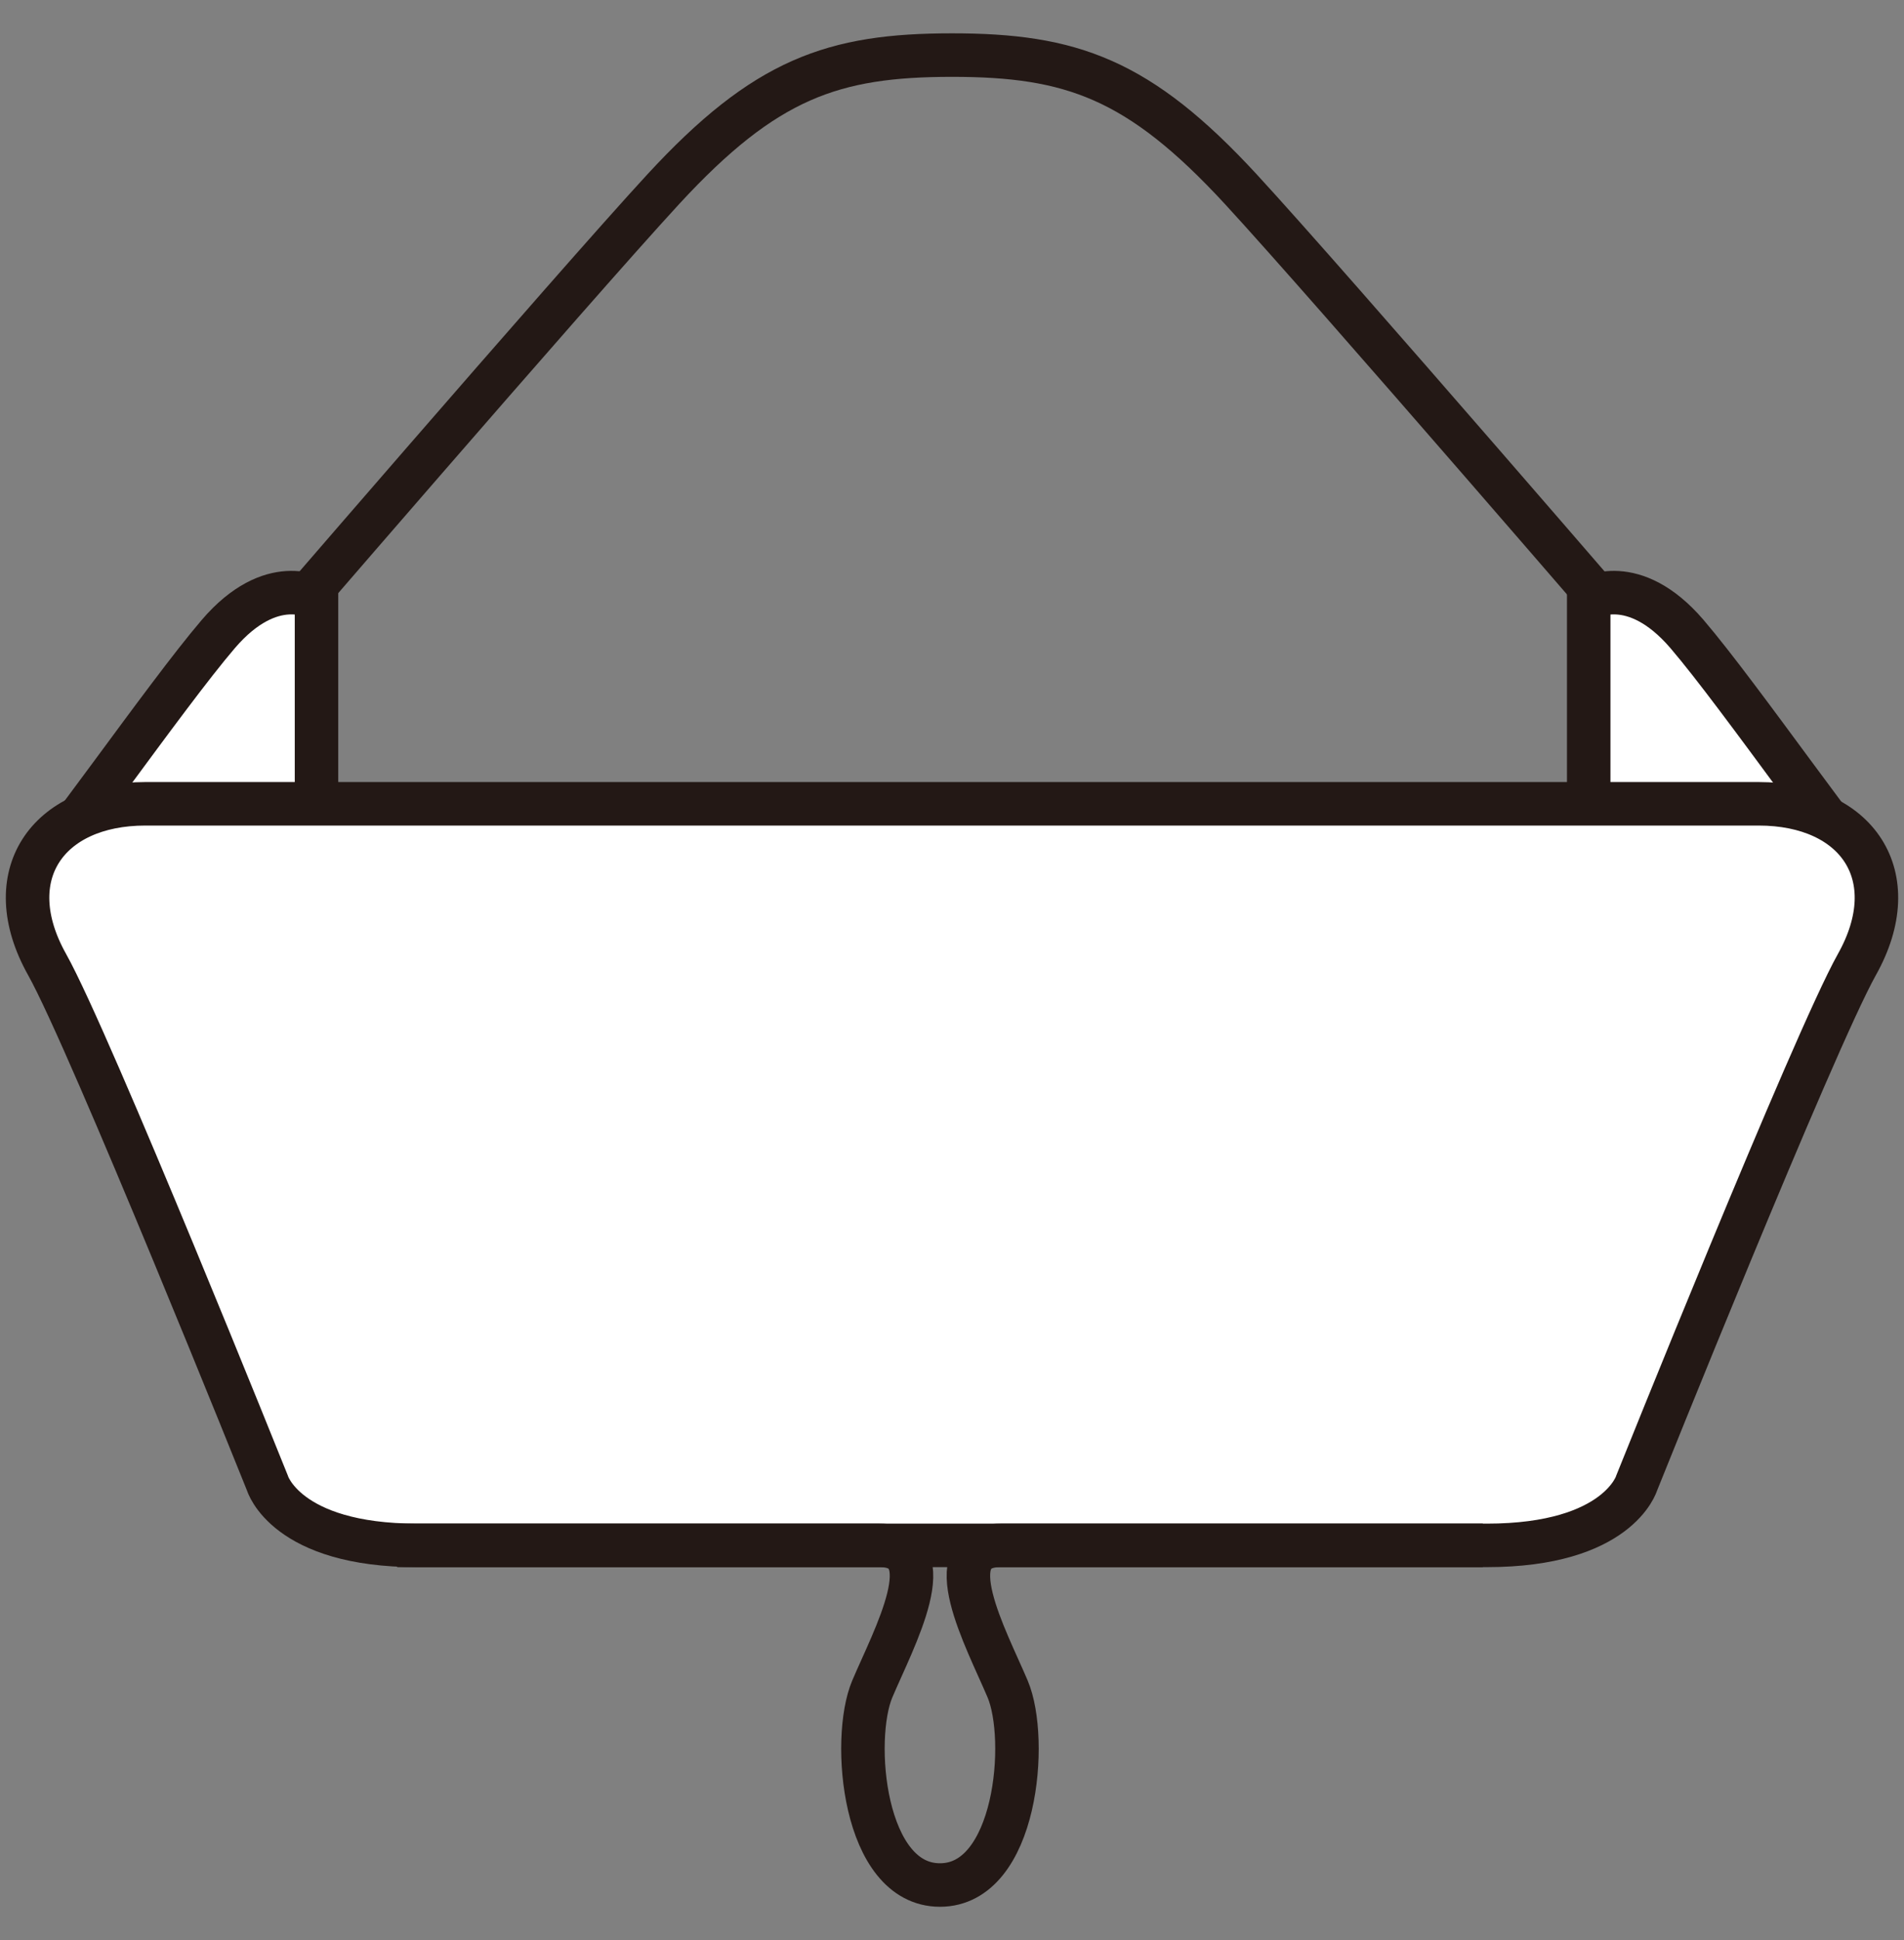
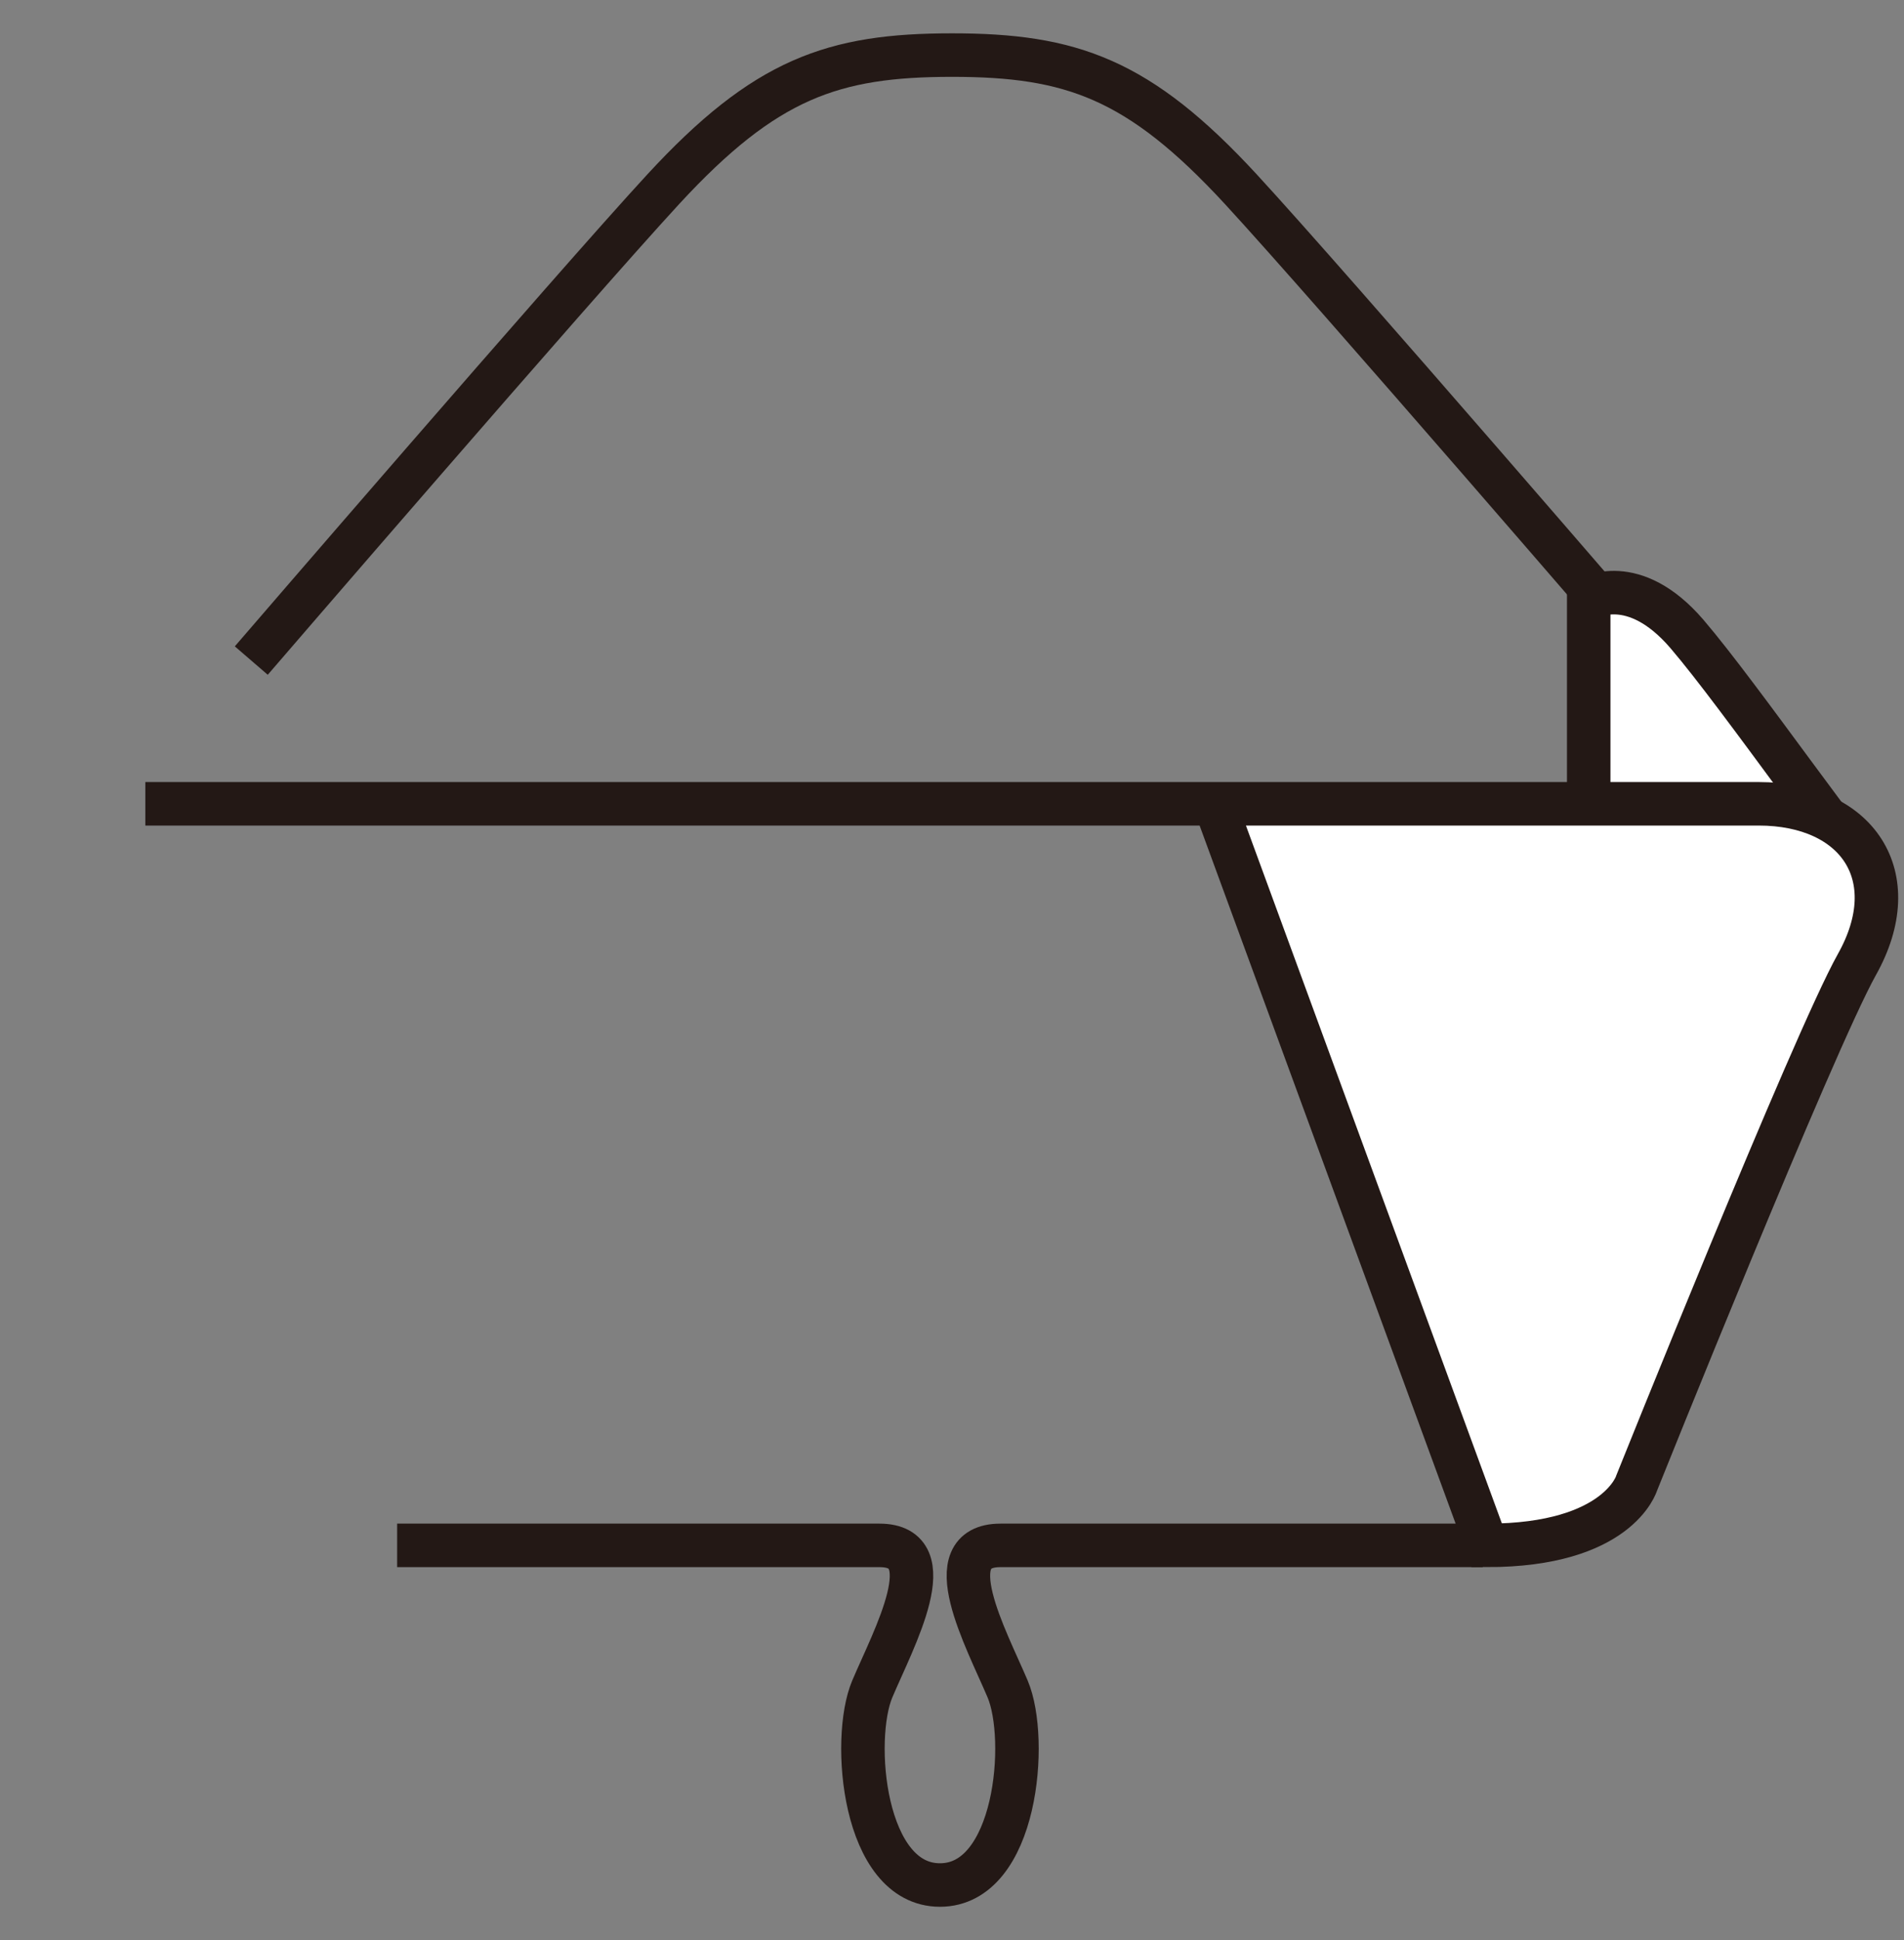
<svg xmlns="http://www.w3.org/2000/svg" version="1.1" viewBox="0 0 21.891 22.295">
  <rect x="0" y="0" width="21.891" height="22.295" fill="#808080" stroke="none" />
  <g>
    <g id="_レイヤー_1" data-name="レイヤー_1">
      <g id="_レイヤー_1-2" data-name="_レイヤー_1">
        <g>
          <path d="M19.003,7.591s-3.694-4.286-4.738-5.418c-1.172-1.27-1.951-1.54-3.319-1.54s-2.147.27-3.319,1.54c-1.044,1.132-4.738,5.418-4.738,5.418" fill="none" stroke="#231815" stroke-miterlimit="10" stroke-width=".5" />
-           <path d="M.317,10.124c.243-.181,1.577-2.119,2.193-2.838.615-.718,1.129-.41,1.129-.41v2.875" fill="#fff" stroke="#231815" stroke-miterlimit="10" stroke-width=".5" />
          <path d="M21.589,10.124c-.243-.181-1.577-2.119-2.193-2.838-.616-.718-1.13-.41-1.13-.41v2.875" fill="#fff" stroke="#231815" stroke-miterlimit="10" stroke-width=".5" />
-           <path d="M17.094,17.759c1.516,0,1.724-.718,1.724-.718,0,0,2.035-5.071,2.531-5.956.573-1.021,0-1.848-1.129-1.848H1.671c-1.129,0-1.702.827-1.129,1.848.496.885,2.532,5.956,2.532,5.956,0,0,.208.718,1.724.718h12.296Z" fill="#fff" stroke="#231815" stroke-miterlimit="10" stroke-width=".5" />
+           <path d="M17.094,17.759c1.516,0,1.724-.718,1.724-.718,0,0,2.035-5.071,2.531-5.956.573-1.021,0-1.848-1.129-1.848H1.671h12.296Z" fill="#fff" stroke="#231815" stroke-miterlimit="10" stroke-width=".5" />
          <path d="M17.048,17.759h-5.545c-.751,0-.163,1.072.082,1.65.245.577.106,2.253-.778,2.253h0c-.884,0-1.023-1.675-.778-2.253.245-.578.833-1.65.082-1.65h-5.545" fill="none" stroke="#231815" stroke-miterlimit="10" stroke-width=".5" />
        </g>
      </g>
    </g>
  </g>
</svg>